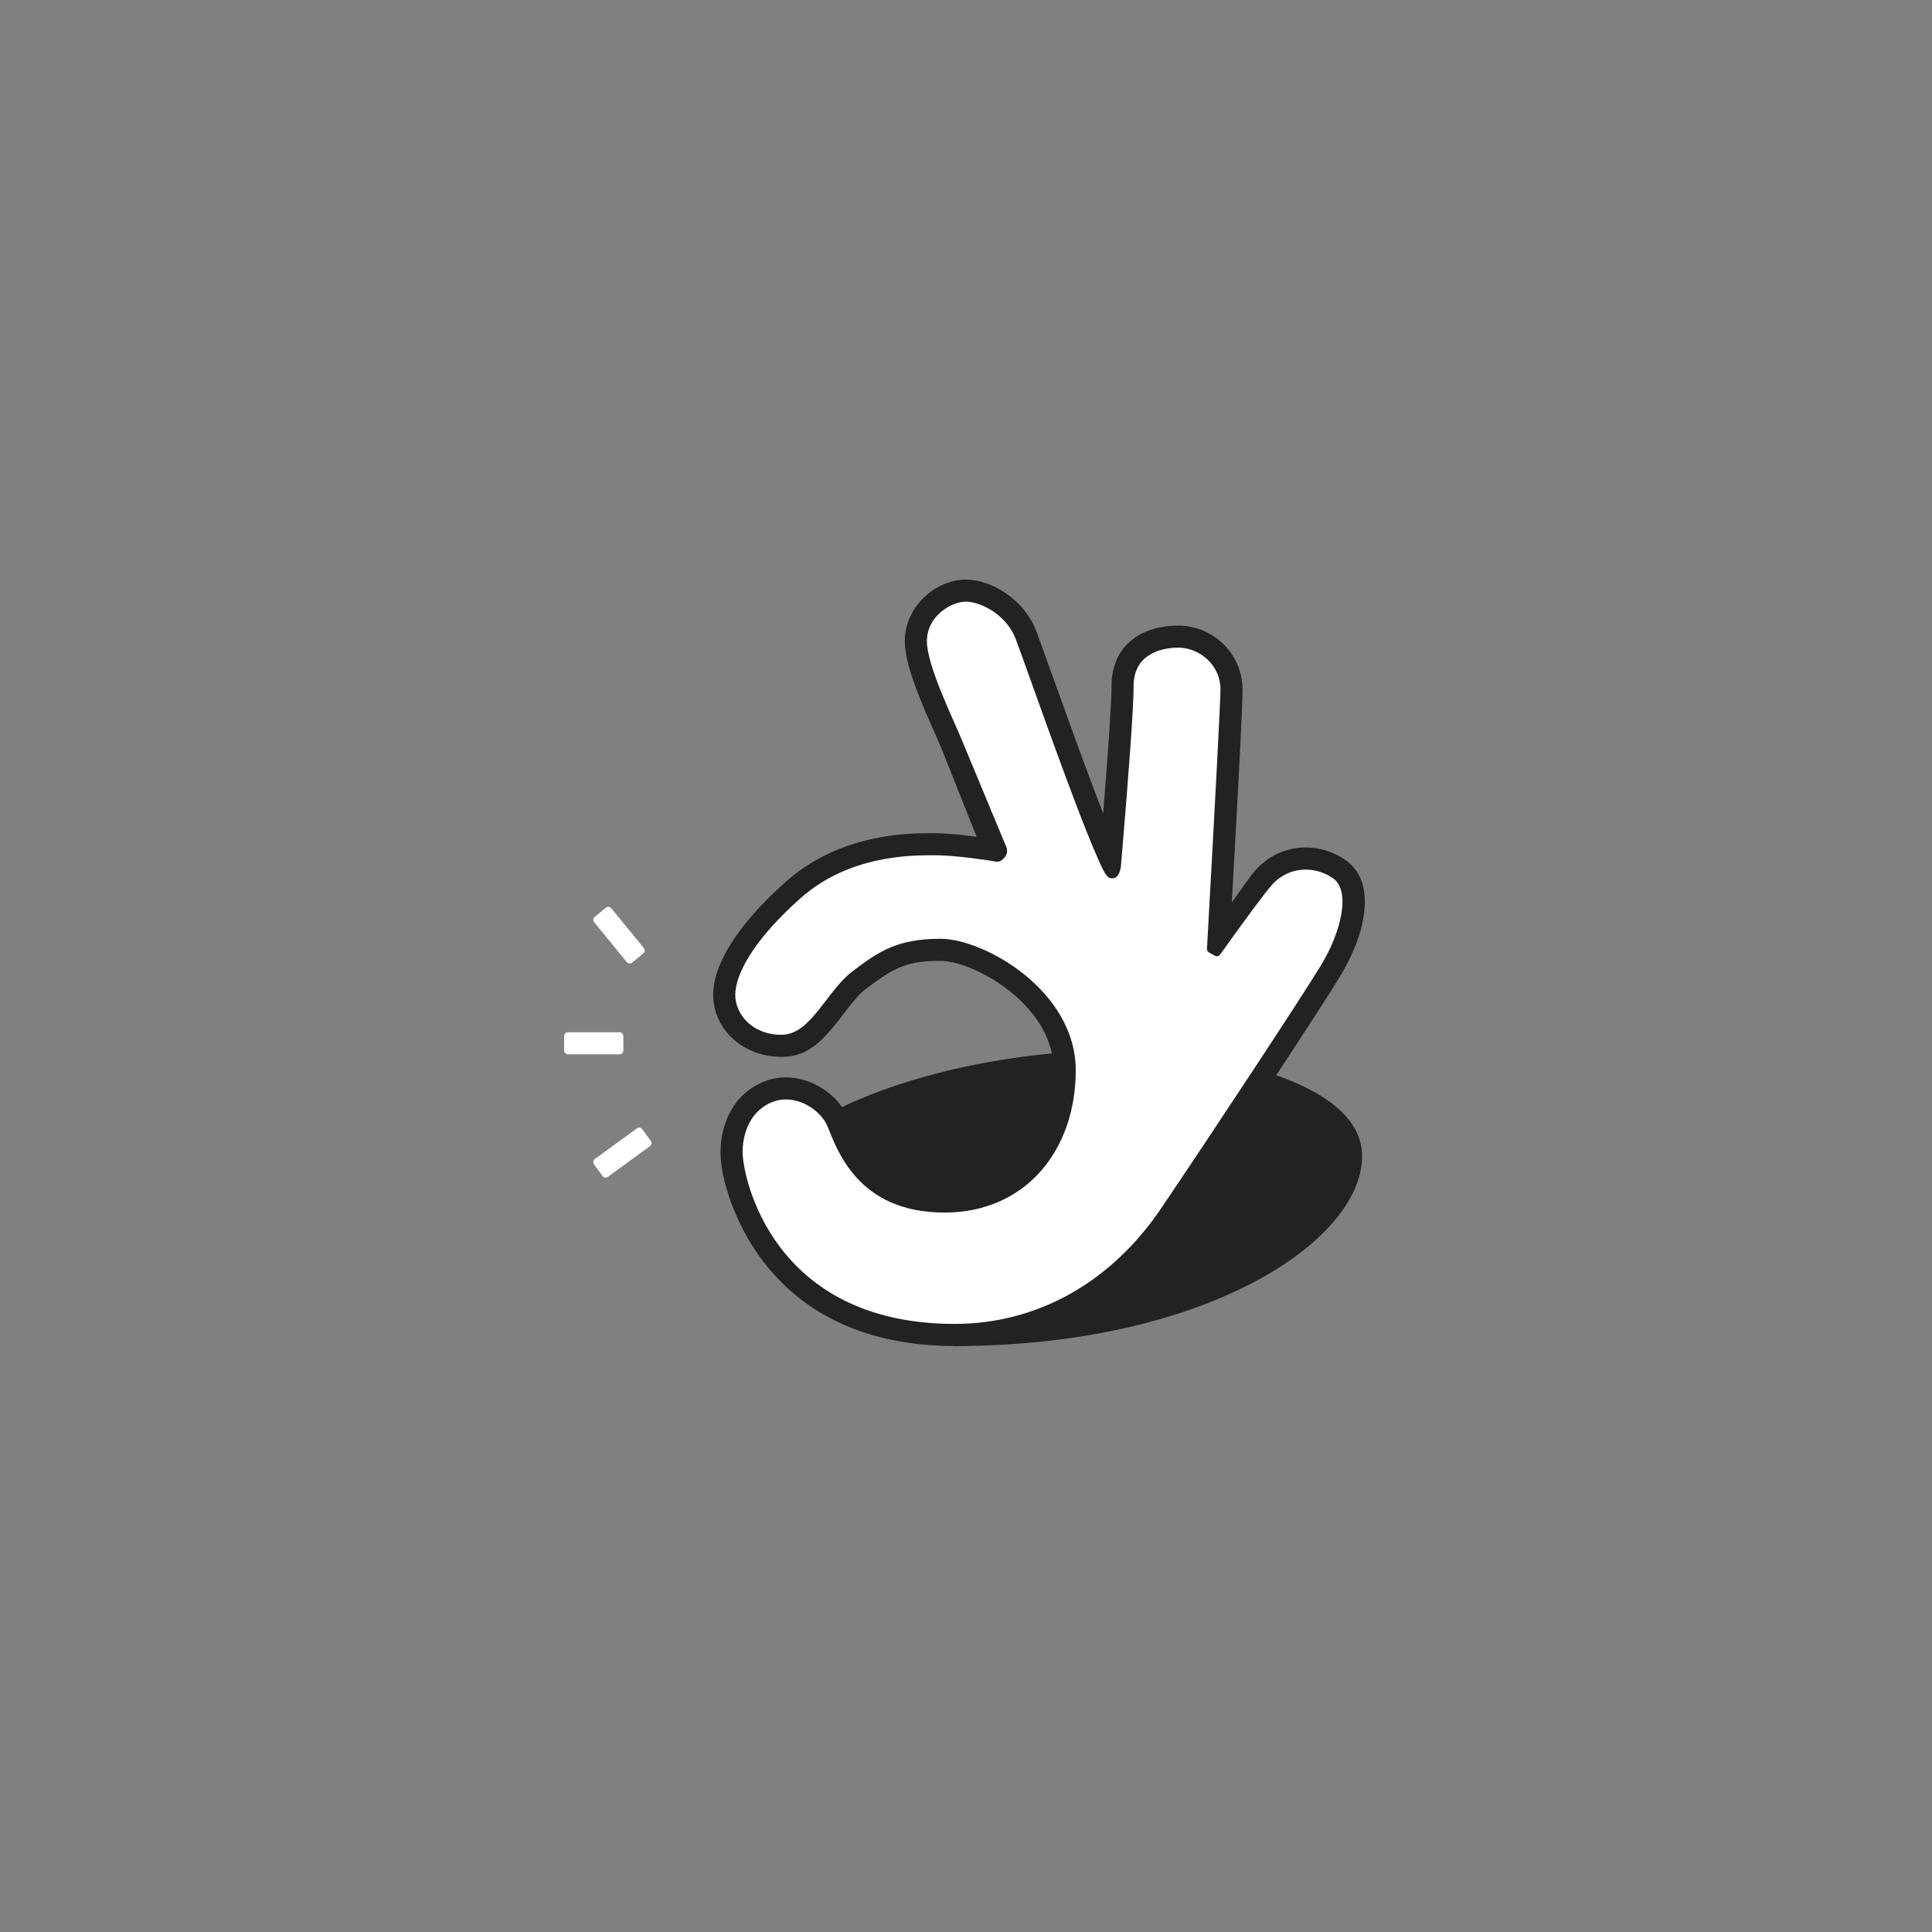
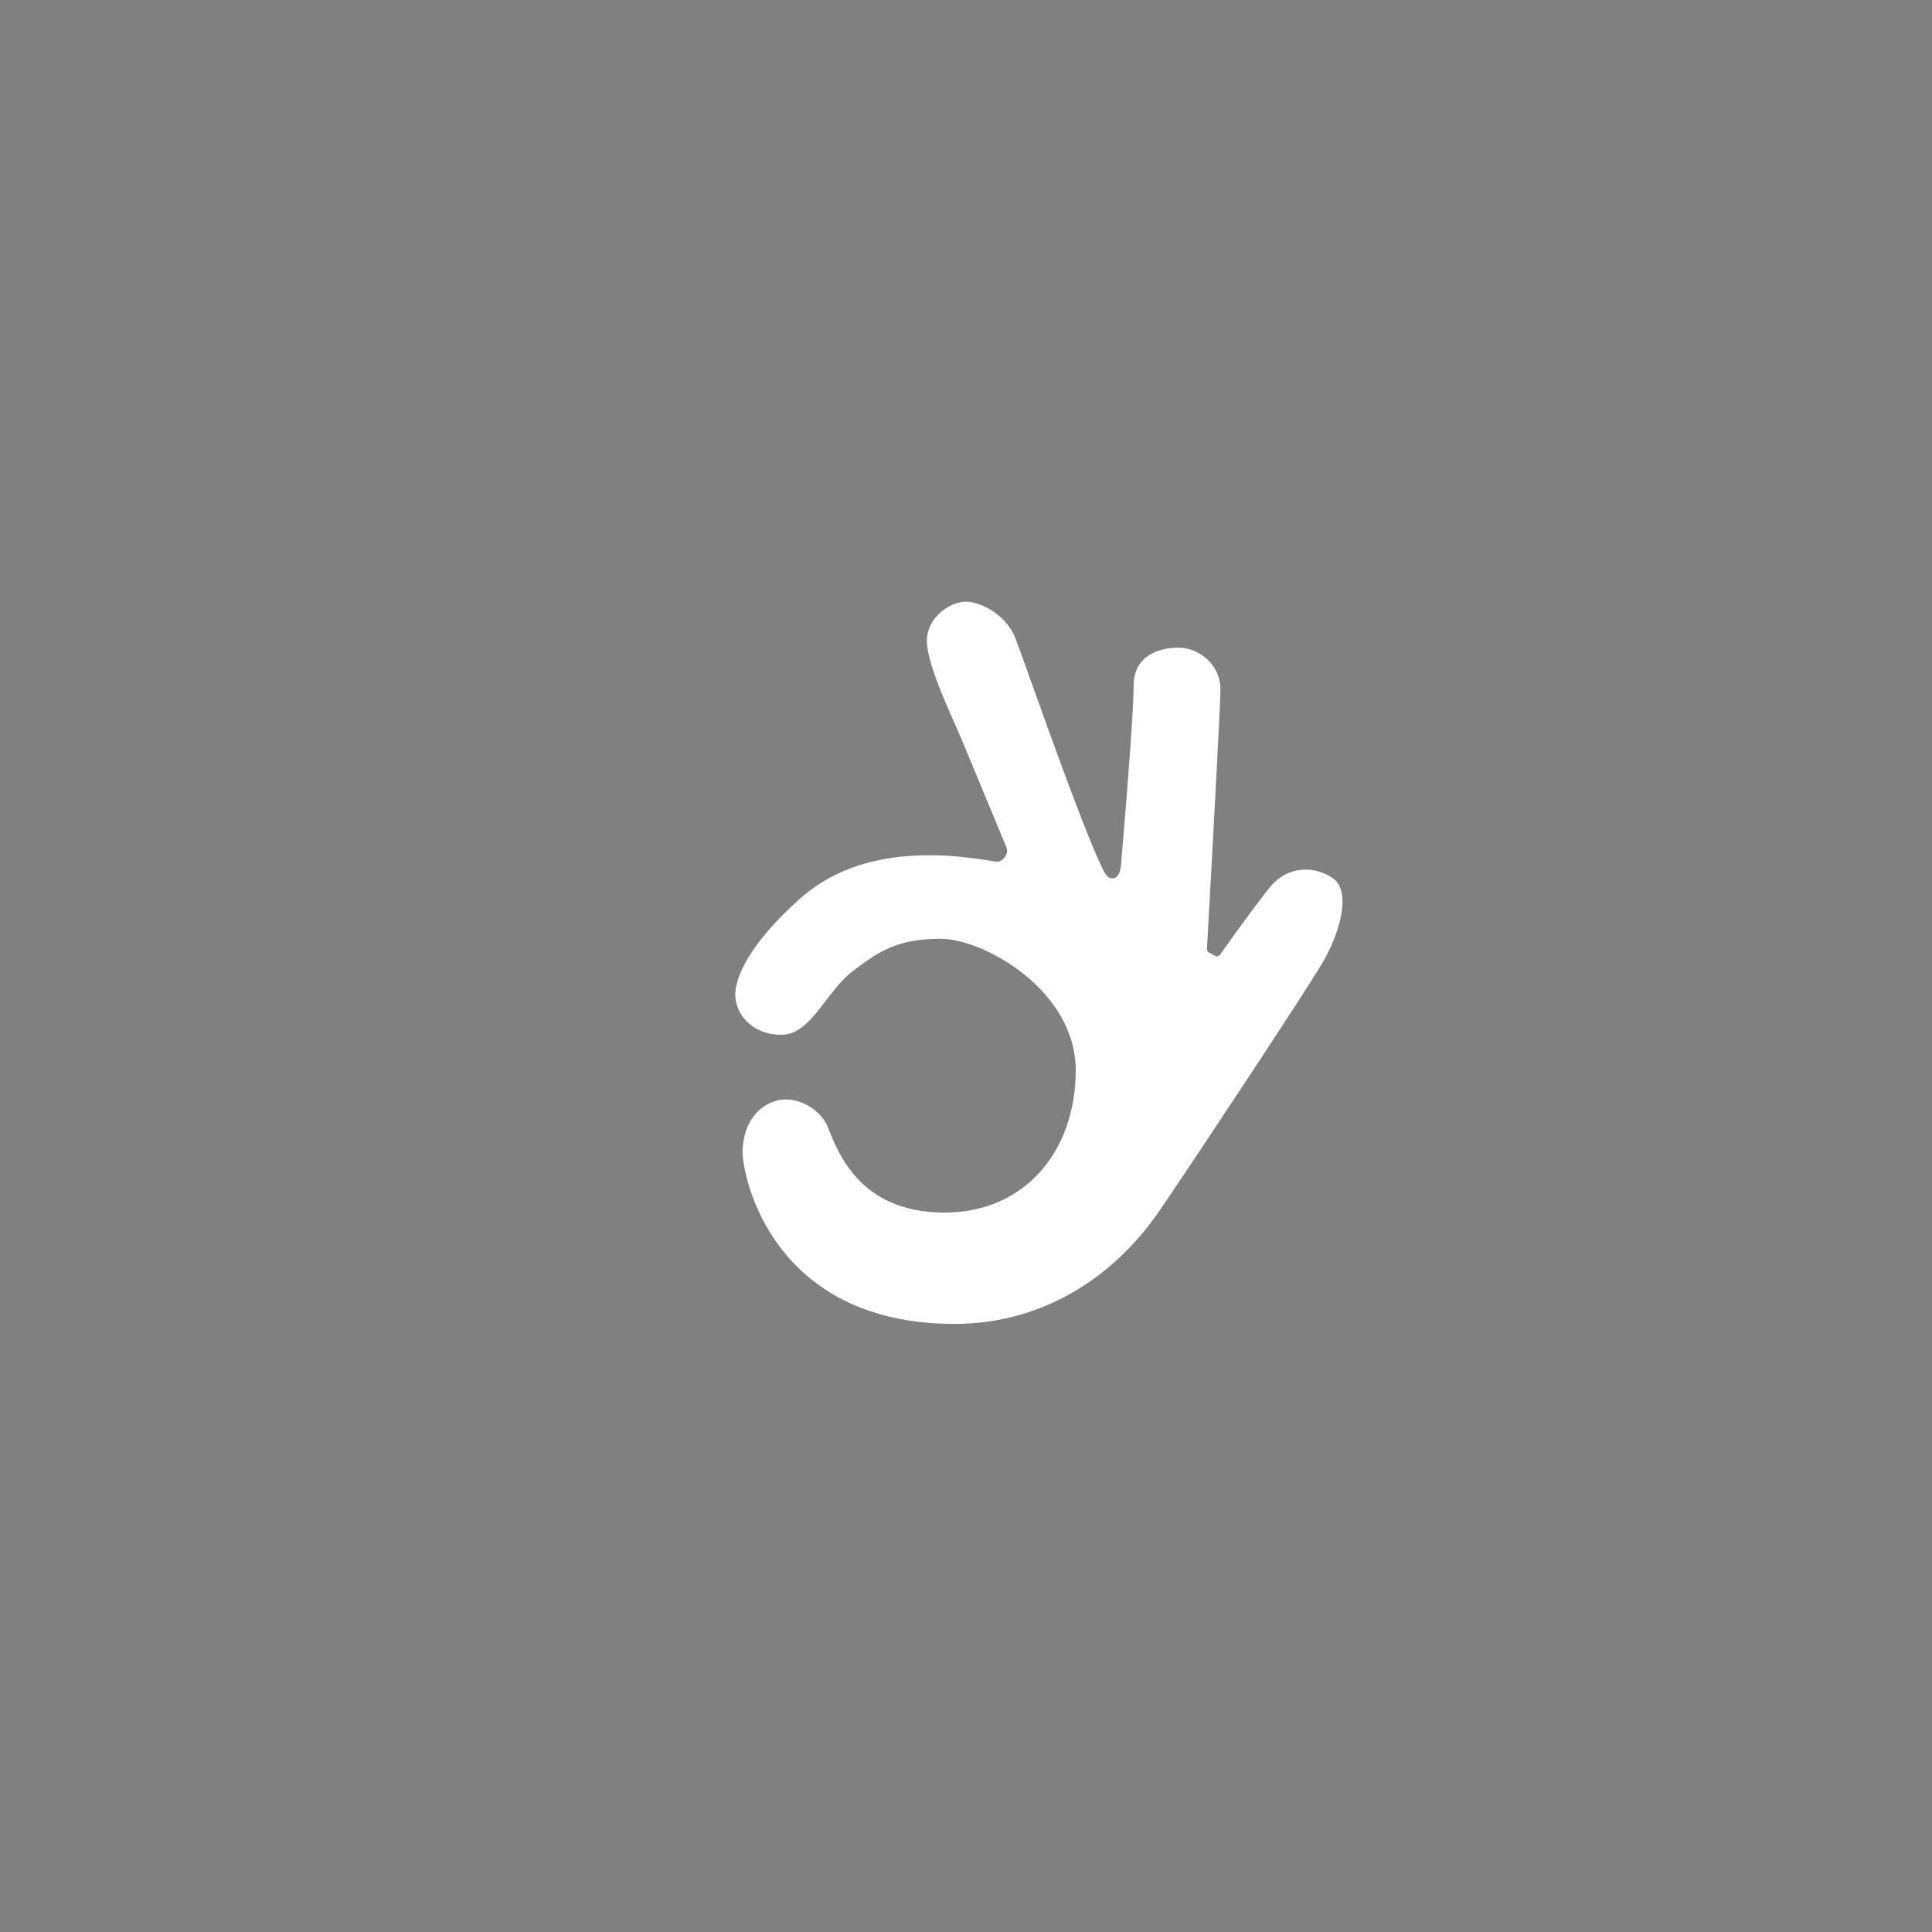
<svg xmlns="http://www.w3.org/2000/svg" width="500px" height="500px" viewBox="0 0 500 500">
  <rect x="0" y="0" width="500" height="500" fill="#808080" stroke="none" />
  <title>element-dark-background</title>
  <desc>Created with Sketch.</desc>
  <g id="element-dark-background" stroke="none" stroke-width="1" fill="none" fill-rule="evenodd">
    <g id="Group-5-Copy-6" transform="translate(146, 150)">
      <g id="Group-3-Copy-3">
-         <path d="M100.884,198.355 C166.032,198.355 206.507,171.172 206.507,149.181 C206.507,129.092 165.541,121.775 143.869,121.775 C114.892,121.775 79.959,129.077 58.58,144.175 C72.265,161.905 90.503,185.496 100.884,198.355 Z" id="Path-4" fill="#212322" />
-         <path d="M97.603,43.585 C97.268,42.759 94.321,36.124 93.368,33.868 C92.791,32.501 92.264,31.21 91.778,29.969 C89.449,24.01 88.166,19.487 88.166,15.934 C88.166,6.932 96.222,1.84741111e-13 103.936,1.84741111e-13 C110.884,1.84741111e-13 119.12,5.414 122.141,13.174 C122.637,14.449 130.418,36.189 133.299,44.039 C133.652,45 133.999,45.941 134.34,46.864 C136.267,52.08 137.993,56.645 139.498,60.491 C140.941,42.675 141.666,31.615 141.666,27.518 C141.666,17.005 149.425,11.898 159.004,11.898 C167.697,11.898 175.565,19.01 175.565,28.447 C175.565,32.522 174.635,51.127 172.791,83.513 C175.143,80.347 177.122,77.274 178.705,75.446 C184.922,68.266 194.991,67.485 202.309,72.653 C210.121,78.169 207.916,91.054 200.658,102.943 C195.425,111.514 172.969,145.625 159.22,165.944 C145.166,186.712 124.271,198.341 101.063,198.341 C78.336,198.341 61.877,190.136 51.355,176.247 C44.278,166.906 40.477,155.231 40.477,148.199 C40.477,139.24 45.226,131.69 53.279,129.392 C61.348,127.089 70.491,132.125 73.456,139.356 C73.585,139.67 74.125,141.018 74.27,141.374 C74.606,142.197 74.906,142.897 75.223,143.589 C76.023,145.333 76.876,146.888 77.864,148.333 C82.126,154.569 88.387,158.098 98.417,158.098 C115.435,158.098 126.688,145.423 126.688,127.009 C126.688,119.467 122.592,112.371 115.532,106.671 C109.499,101.799 101.955,98.671 97.444,98.671 C89.113,98.671 85.854,100.045 78.117,105.898 C76.616,107.033 75.219,108.608 72.779,111.788 C72.615,112.002 72.426,112.25 72.066,112.719 C71.772,113.104 71.552,113.39 71.335,113.671 C66.079,120.461 62.34,123.517 56.237,123.517 C46.112,123.517 38.571,116.196 38.571,107.46 C38.571,99.547 44.952,89.275 57.191,78.344 C63.618,72.604 71.158,69.042 79.446,67.185 C85.035,65.933 89.436,65.625 95.616,65.625 C97.539,65.625 99.793,65.771 102.378,66.037 C103.763,66.18 105.212,66.354 106.761,66.56 C101.778,54.013 98.723,46.348 97.603,43.585 Z" id="Path" fill="#212322" fill-rule="nonzero" />
        <path d="M101.063,192.626 C122.192,192.626 141.391,182.096 154.487,162.742 C167.583,143.388 190.398,108.782 195.781,99.965 C201.163,91.149 203.615,80.571 199.012,77.321 C194.41,74.071 187.535,73.978 183.025,79.186 C181.069,81.445 176.64,87.407 169.737,97.074 L169.737,97.074 C169.44,97.49 168.877,97.615 168.431,97.364 L166.866,96.481 C166.535,96.294 166.338,95.935 166.359,95.554 C168.687,53.761 169.851,31.392 169.851,28.447 C169.851,21.787 164.094,17.613 159.004,17.613 C153.914,17.613 147.38,19.659 147.38,27.518 C147.38,32.757 146.297,48.177 144.13,73.778 C143.917,76.14 143.131,77.321 141.769,77.321 C140.377,77.321 139.583,75.434 138.18,72.294 C131.978,58.418 118.798,20.337 116.816,15.248 C114.387,9.006 107.758,5.714 103.936,5.714 C100.113,5.714 93.881,9.51 93.881,15.934 C93.881,22.357 100.96,36.657 102.898,41.438 C103.734,43.499 107.582,52.761 114.442,69.221 L114.442,69.221 C114.83,70.153 114.629,71.227 113.929,71.955 L113.504,72.396 C113.05,72.869 112.392,73.089 111.745,72.985 C104.932,71.888 99.556,71.339 95.616,71.339 C89.412,71.339 73.572,71.376 60.997,82.606 C48.422,93.837 44.286,102.548 44.286,107.46 C44.286,112.372 48.581,117.803 56.237,117.803 C63.893,117.803 67.842,106.505 74.67,101.34 C81.498,96.175 86.246,92.957 97.444,92.957 C108.642,92.957 132.402,106.32 132.402,127.009 C132.402,147.698 119.409,163.813 98.417,163.813 C76.03,163.813 70.644,147.561 68.169,141.524 C66.449,137.327 60.406,133.3 54.847,134.887 C49.288,136.473 46.191,141.843 46.191,148.199 C46.191,154.556 53.818,192.626 101.063,192.626 Z" id="Path" fill="#FFFFFF" fill-rule="nonzero" />
-         <path d="M169.215,97.806 L166.325,96.175 L169.215,97.806 Z" id="Path" fill="#979797" fill-rule="nonzero" />
-         <path d="M20.479,96.761 L17.604,99.113 C17.177,99.462 16.547,99.399 16.197,98.972 L7.776,88.678 C7.426,88.25 7.489,87.62 7.917,87.271 L10.792,84.919 C11.219,84.569 11.849,84.632 12.199,85.06 L20.62,95.354 C20.97,95.781 20.907,96.411 20.479,96.761 Z M22.418,145.238 C22.744,145.685 22.645,146.31 22.199,146.635 L11.317,154.567 C10.871,154.893 10.245,154.795 9.92,154.348 L7.732,151.347 C7.407,150.9 7.505,150.275 7.951,149.95 L18.833,142.018 C19.28,141.692 19.905,141.79 20.23,142.237 L22.418,145.238 Z M15.327,118.143 L15.327,121.857 C15.327,122.409 14.879,122.857 14.327,122.857 L1,122.857 C0.448,122.857 2.25609443e-13,122.409 2.25541807e-13,121.857 L2.25541807e-13,118.143 C2.25474172e-13,117.591 0.448,117.143 1,117.143 L14.327,117.143 C14.879,117.143 15.327,117.591 15.327,118.143 Z" id="Combined-Shape" fill="#FFFFFF" fill-rule="nonzero" />
      </g>
    </g>
  </g>
</svg>